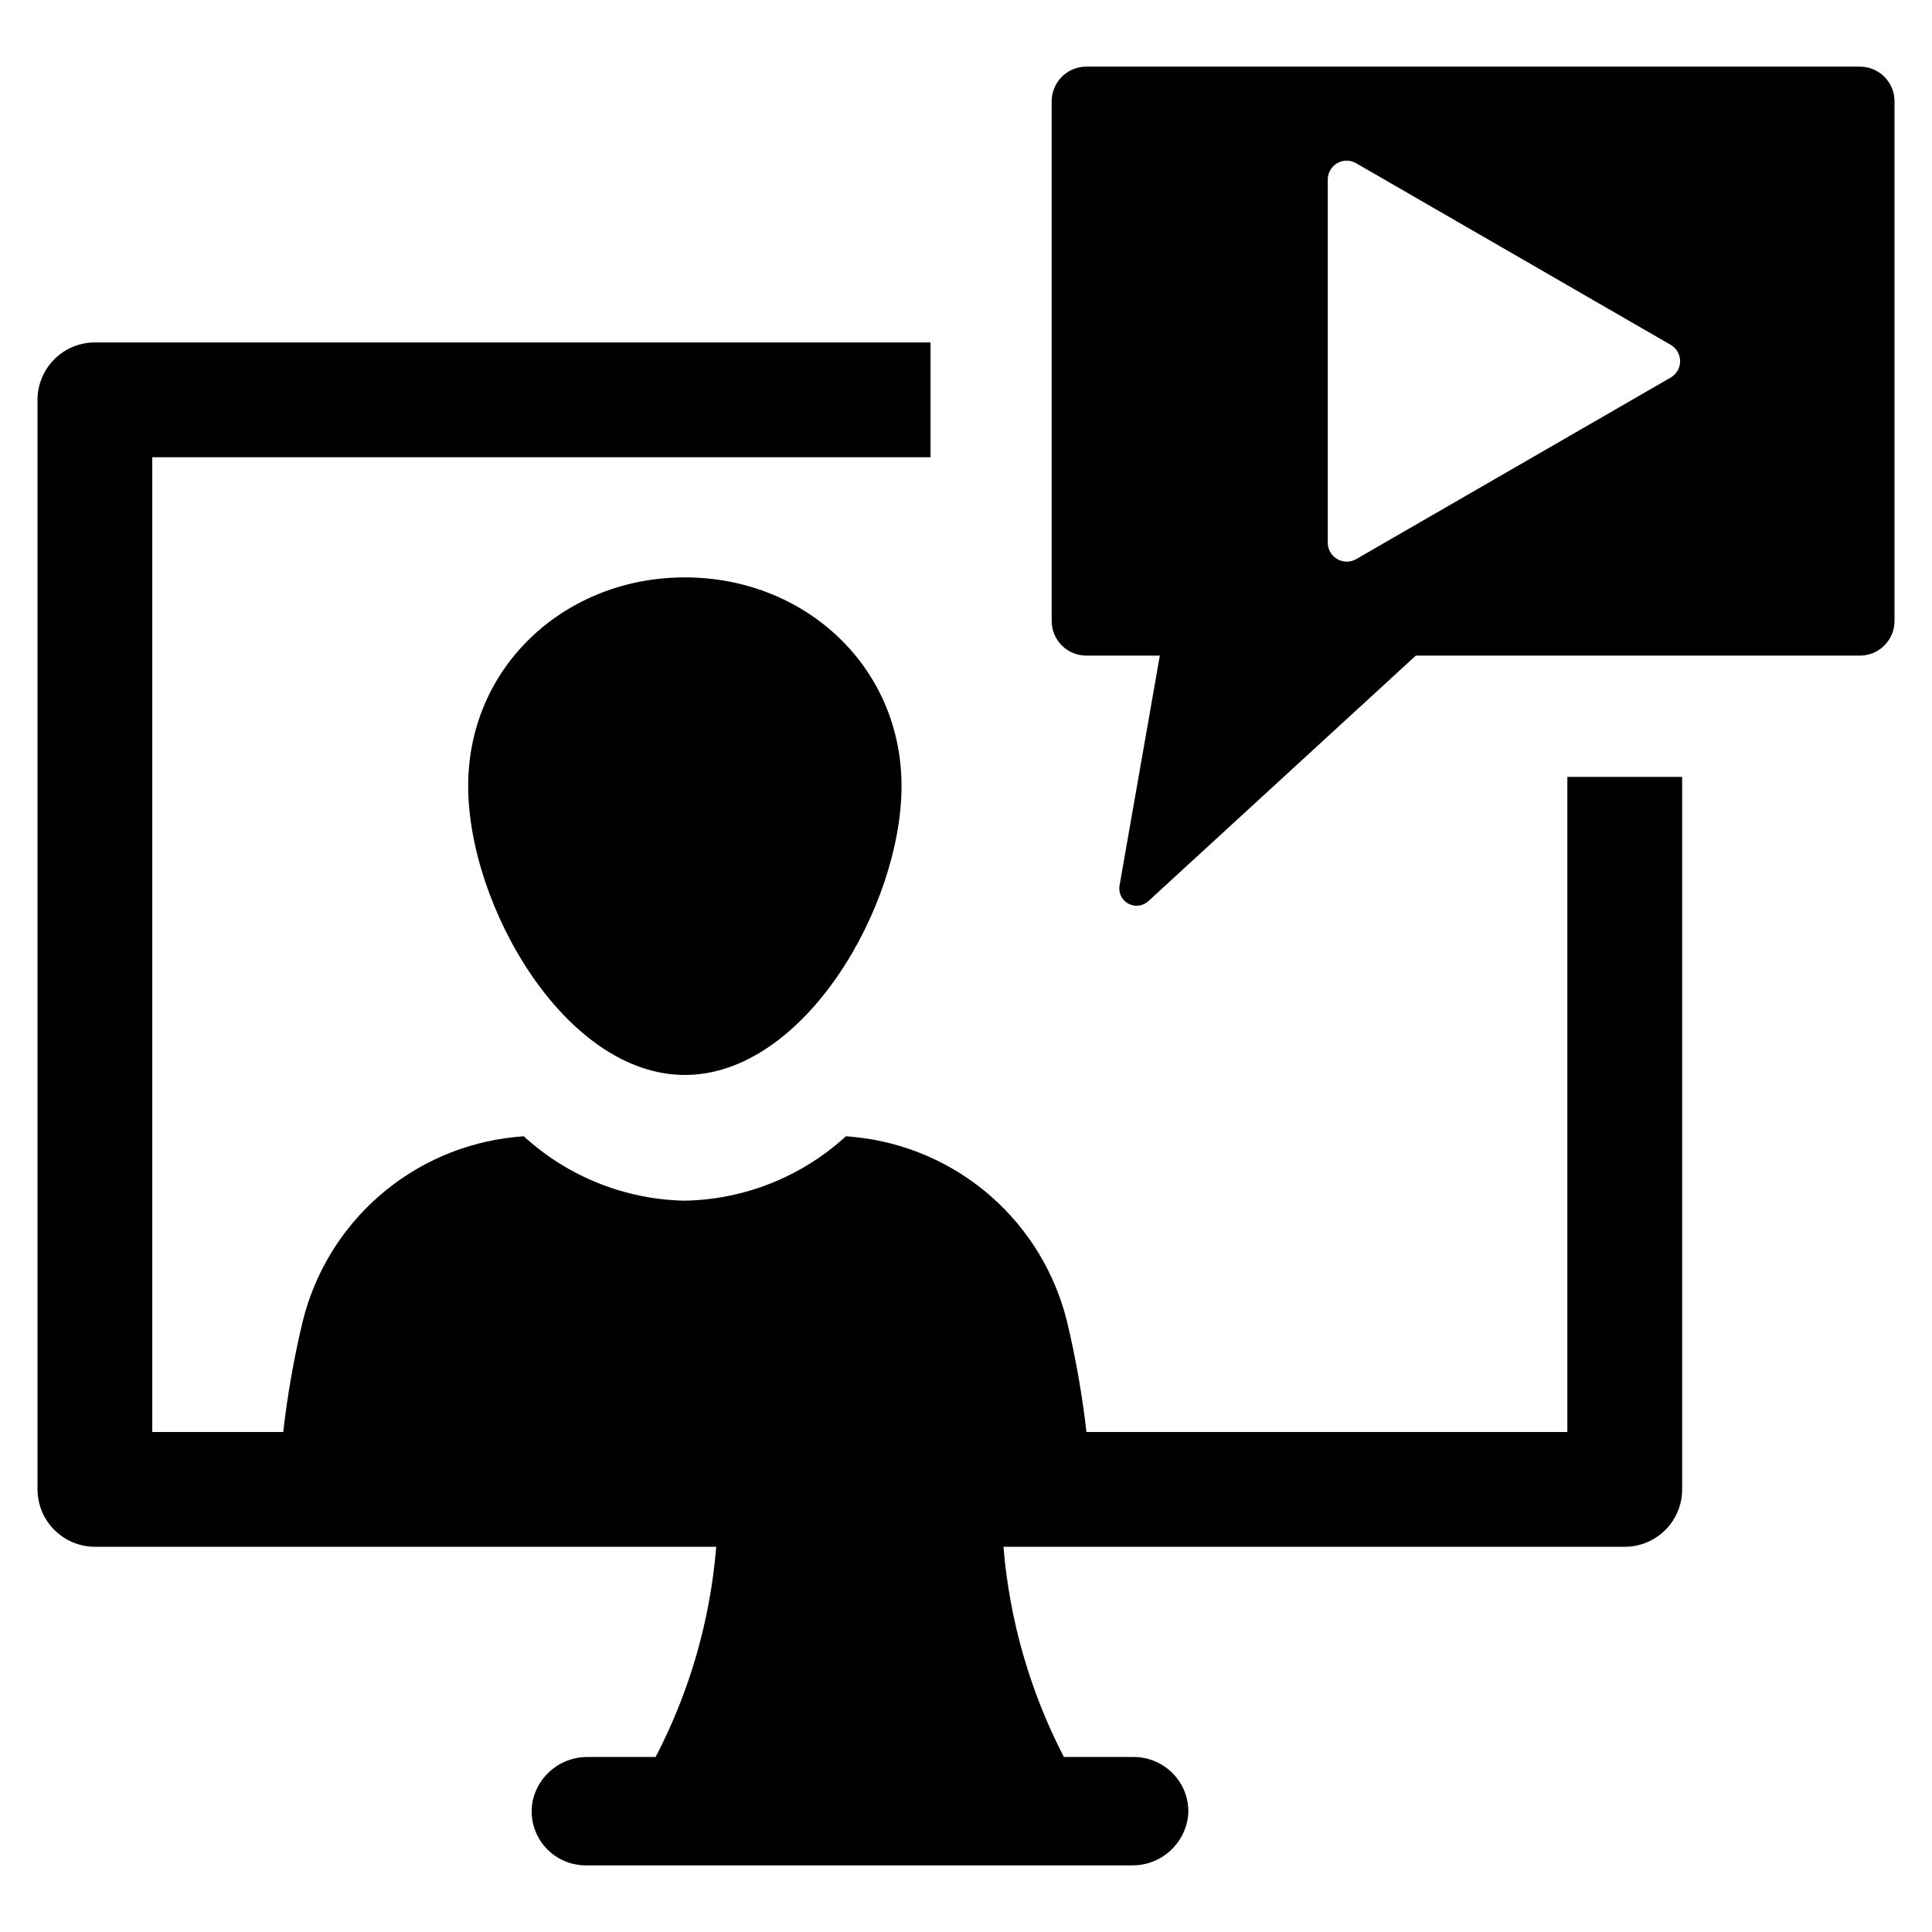
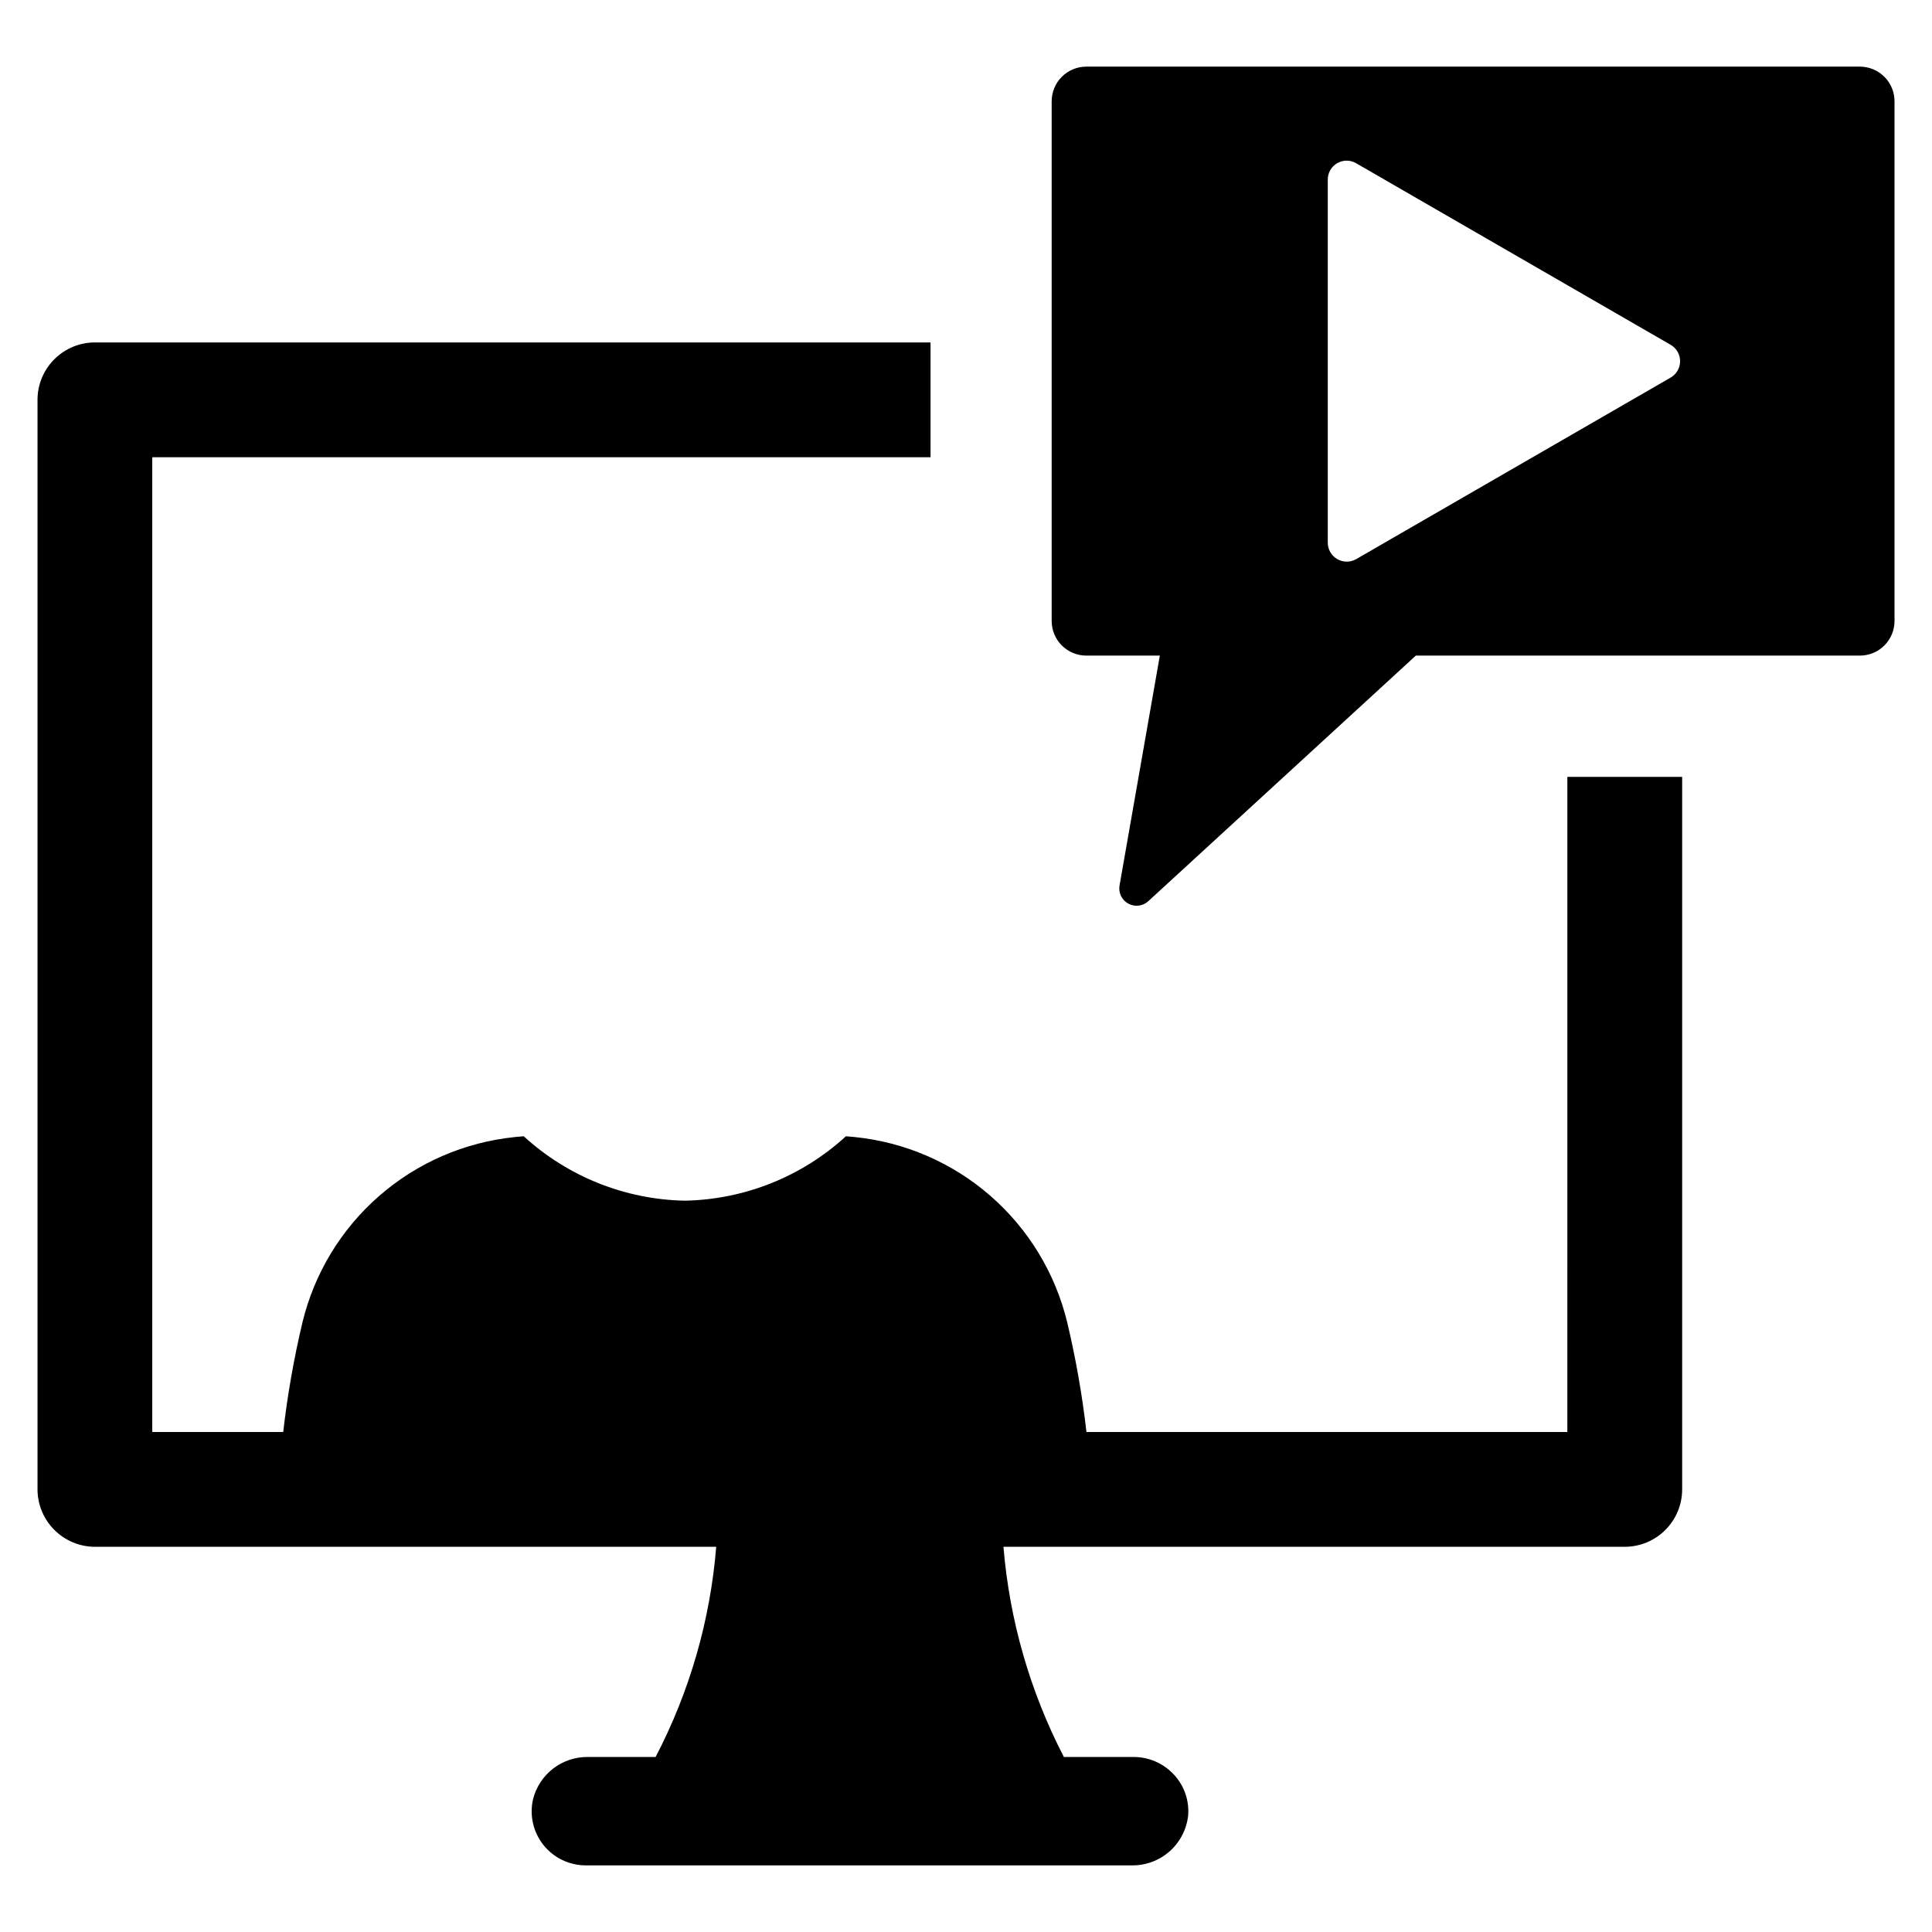
<svg xmlns="http://www.w3.org/2000/svg" fill="#000000" width="800px" height="800px" version="1.1" viewBox="144 144 512 512">
  <g>
-     <path d="m268.07 352.31c0 31.715 25.711 76.562 57.422 76.562 31.715 0 57.422-44.852 57.422-76.562 0-31.715-25.707-55.297-57.422-55.297-31.715 0-57.422 23.582-57.422 55.297z" />
    <path d="m559.36 523.49h-127.44c-1.117-9.793-2.828-19.512-5.109-29.102-3.156-12.992-10.262-24.688-20.34-33.473-10.078-8.785-22.633-14.23-35.934-15.582-0.785-0.082-1.57-0.137-2.352-0.211l-0.004-0.004c-11.676 10.703-26.855 16.773-42.691 17.074-15.836-0.301-31.016-6.371-42.695-17.074-0.785 0.078-1.57 0.133-2.352 0.211v0.004c-13.301 1.352-25.855 6.797-35.934 15.582-10.078 8.785-17.184 20.48-20.34 33.473-2.285 9.59-3.992 19.309-5.113 29.102h-34.703v-258.32h206.25v-30.422h-221.43c-4.039-0.004-7.914 1.602-10.773 4.457-2.856 2.859-4.461 6.734-4.457 10.777v288.7c0.004 4.039 1.609 7.91 4.465 10.766 2.856 2.856 6.727 4.465 10.766 4.469h164.63c-1.574 19.453-7.035 38.395-16.059 55.703h-17.848c-3.348-0.062-6.613 1.012-9.273 3.043-2.656 2.035-4.547 4.906-5.363 8.152-0.977 4.258 0.043 8.727 2.769 12.141 2.723 3.414 6.859 5.394 11.227 5.387h144.67c3.715 0.055 7.312-1.289 10.082-3.762 2.769-2.473 4.512-5.894 4.875-9.59 0.293-4.156-1.25-8.23-4.219-11.152-2.695-2.684-6.336-4.199-10.141-4.219h-18.582c-8.969-17.324-14.414-36.258-16.016-55.703h164.63c4.043 0.004 7.918-1.602 10.777-4.461 2.856-2.856 4.461-6.731 4.457-10.773v-188.81h-30.422z" />
    <path d="m636.89 161.66h-205.01c-2.434 0-4.766 0.969-6.488 2.688-1.719 1.723-2.688 4.055-2.688 6.488v137.73c0 2.434 0.969 4.769 2.688 6.488 1.723 1.723 4.055 2.688 6.488 2.688h19.488l-10.676 60.91c-0.34 1.938 0.59 3.875 2.316 4.816 1.723 0.945 3.856 0.688 5.305-0.645l70.898-65.082h117.68c2.434 0 4.766-0.965 6.488-2.688 1.719-1.719 2.688-4.055 2.688-6.488v-137.73c0-2.434-0.969-4.766-2.688-6.488-1.723-1.719-4.055-2.688-6.488-2.688zm-50.176 82.414-83.32 48.105c-1.555 0.887-3.469 0.879-5.019-0.02-1.551-0.902-2.504-2.562-2.5-4.356v-96.207c-0.008-1.793 0.949-3.453 2.504-4.352 1.551-0.895 3.469-0.891 5.016 0.016l83.32 48.105c1.562 0.891 2.531 2.551 2.531 4.352 0 1.801-0.969 3.465-2.531 4.356z" />
  </g>
</svg>